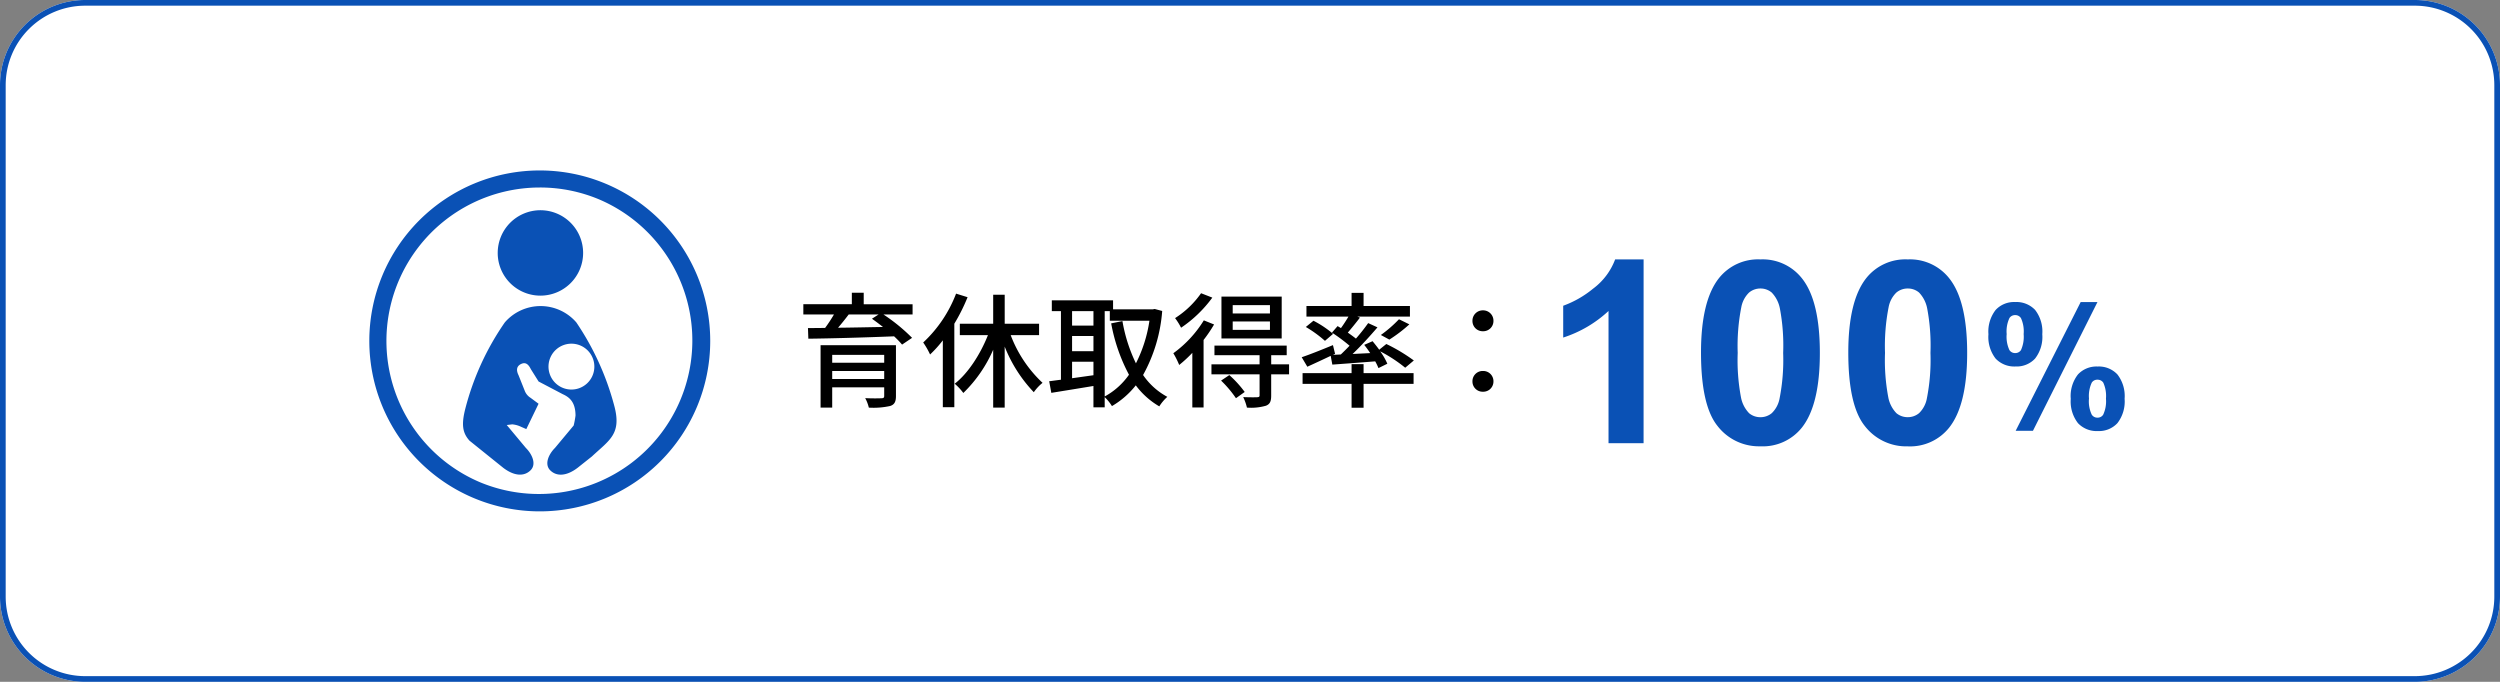
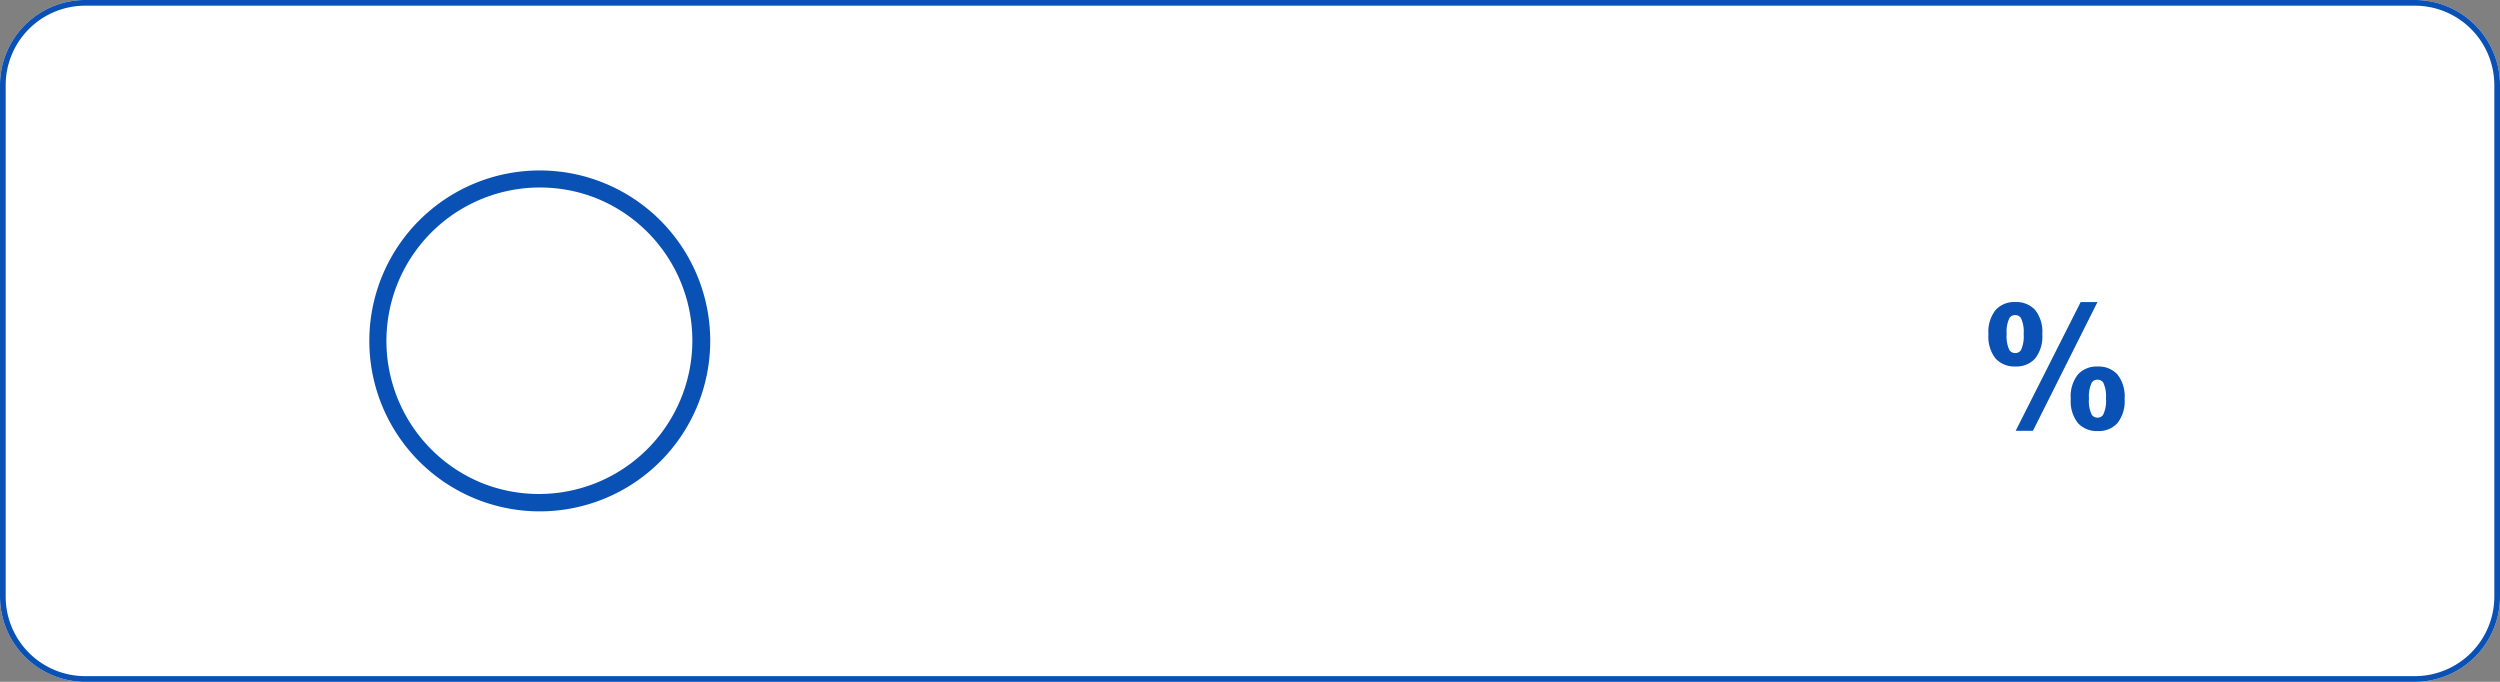
<svg xmlns="http://www.w3.org/2000/svg" width="440" height="120" viewBox="0 0 440 120">
  <rect x="0" y="0" width="440" height="120" fill="#808080" stroke="none" />
  <defs>
    <style>.a{fill:#fff;}.b{fill:#0a51b5;}</style>
  </defs>
  <g transform="translate(-650 -2271)">
    <path class="a" d="M15,0H425a15,15,0,0,1,15,15v90a15,15,0,0,1-15,15H15A15,15,0,0,1,0,105V15A15,15,0,0,1,15,0Z" transform="translate(650 2271)" />
    <path class="b" d="M15,1A14,14,0,0,0,1,15v90a14,14,0,0,0,14,14H425a14,14,0,0,0,14-14V15A14,14,0,0,0,425,1H15m0-1H425a15,15,0,0,1,15,15v90a15,15,0,0,1-15,15H15A15,15,0,0,1,0,105V15A15,15,0,0,1,15,0Z" transform="translate(650 2271)" />
    <g transform="translate(459 -20)">
-       <path d="M-59.532-3.3V-4.708h9.152V-3.3Zm9.152-4.246V-6.16h-9.152V-7.546Zm2.068-1.694H-61.578V1.738h2.046V-1.826h9.152v1.5c0,.308-.11.418-.506.418-.33.022-1.65.044-2.838-.022a6.72,6.72,0,0,1,.638,1.672,13.486,13.486,0,0,0,3.74-.286c.77-.242,1.034-.748,1.034-1.76Zm-3.058-5.412-1.166.748c.616.44,1.276.924,1.936,1.452-2.728.044-5.456.11-7.9.132.616-.726,1.276-1.54,1.87-2.332Zm5.984-1.8h-8.6V-18.48h-2.09v2.024h-8.536v1.8h5.39a25.931,25.931,0,0,1-1.562,2.376c-1.1,0-2.112.022-3.014.022l.066,1.87c3.828-.044,9.614-.2,15.092-.418A16.651,16.651,0,0,1-47.234-9.35l1.76-1.188a31.629,31.629,0,0,0-5.038-4.114h5.126Zm7.656-1.87a22.907,22.907,0,0,1-5.786,8.6,13.684,13.684,0,0,1,1.21,2.112A20.6,20.6,0,0,0-40.062-10.1V1.672h2.024v-14.7a32.952,32.952,0,0,0,2.332-4.664Zm14.608,7.3v-2h-6.05v-5.1H-31.2v5.1H-37.07v2h4.95c-1.342,3.388-3.52,6.754-5.852,8.558A9.659,9.659,0,0,1-36.454-.836,23.9,23.9,0,0,0-31.2-8.448V1.738h2.024V-9a24.871,24.871,0,0,0,5.126,8.03,7.842,7.842,0,0,1,1.54-1.65,22.259,22.259,0,0,1-5.61-8.4Zm11.55-4.224h.9v1.694H-3.7a24.45,24.45,0,0,1-2.376,7.5,27.812,27.812,0,0,1-2.376-7.436l-1.98.4A30.988,30.988,0,0,0-7.3-4.048,12.534,12.534,0,0,1-11.572-.22ZM-17.314-3.432v-2.9h3.762V-3.96Zm3.762-11.814v2.552h-3.762v-2.552Zm-3.762,4.378h3.762v2.684h-3.762ZM-2.772-15.62l-.352.066H-10.1v-1.584h-10.78v1.892h1.606V-3.168c-.77.088-1.452.2-2.068.264l.374,2.046c2.046-.33,4.752-.77,7.414-1.21V1.694h1.98V-.11A7.906,7.906,0,0,1-10.3,1.474a15.069,15.069,0,0,0,4.2-3.652,13.832,13.832,0,0,0,4.136,3.7A7.789,7.789,0,0,1-.55-.154,12.114,12.114,0,0,1-4.818-4,27.5,27.5,0,0,0-1.452-15.268Zm20.284.792H10.956V-16.3h6.556Zm0,2.882H10.956V-13.42h6.556ZM19.58-17.8H8.976v7.37h10.6ZM5.39-18.392A16.173,16.173,0,0,1,.814-14.014,11.41,11.41,0,0,1,1.87-12.32a22.1,22.1,0,0,0,5.5-5.3Zm.484,4.774A20.2,20.2,0,0,1,.506-7.832,15.1,15.1,0,0,1,1.54-5.764,22.671,22.671,0,0,0,3.85-7.9V1.716H5.83v-11.88a24.851,24.851,0,0,0,1.848-2.728ZM8.91-3.014a19.424,19.424,0,0,1,2.618,3.1l1.54-1.1a19.249,19.249,0,0,0-2.706-2.97Zm11.968-2.86H17.732V-7.48H20.46V-9.174H7.744V-7.48h7.942v1.606H7.216v1.76h8.47V-.44c0,.264-.088.33-.418.352C14.96-.066,13.9-.066,12.8-.11a8.448,8.448,0,0,1,.66,1.848,9.453,9.453,0,0,0,3.344-.33c.726-.286.924-.792.924-1.8V-4.114h3.146Zm7.612.044c2.112-.154,4.818-.352,7.546-.572a9.473,9.473,0,0,1,.572,1.188l1.562-.77a11.031,11.031,0,0,0-1.254-2.178,25.412,25.412,0,0,1,4.4,2.882l1.518-1.276a30.57,30.57,0,0,0-4.84-2.9L36.74-8.448c-.374-.528-.792-1.034-1.166-1.5L34.1-9.306c.352.44.726.946,1.056,1.452l-3.1.154c1.5-1.43,3.08-3.168,4.378-4.686L34.8-13.134a33.063,33.063,0,0,1-2.156,2.728c-.418-.33-.924-.7-1.43-1.056.66-.77,1.452-1.738,2.134-2.64l-.462-.176h9.262v-1.87H33.99v-2.31H31.878v2.31H23.936v1.87h7.392c-.374.638-.858,1.386-1.32,2.024-.22-.132-.4-.242-.594-.352l-.99,1.144a30.7,30.7,0,0,1,3.1,2.31c-.528.55-1.056,1.078-1.54,1.54L28.6-7.546l.374-.176L28.6-9.262c-2.024.836-4.114,1.672-5.5,2.134l.99,1.672c1.21-.55,2.684-1.232,4.114-1.914Zm-4.664-6.622a21.2,21.2,0,0,1,3.366,2.442l1.43-1.232a18.114,18.114,0,0,0-3.454-2.31Zm14.7,2.222a25.794,25.794,0,0,0,3.52-2.684l-1.826-.9a21.866,21.866,0,0,1-3.19,2.772ZM33.99-5.918H31.878v1.584H23.254v1.892h8.624v4.2H33.99v-4.2h8.8V-4.334h-8.8ZM55-11.7a1.8,1.8,0,0,0,1.848-1.826A1.817,1.817,0,0,0,55-15.378a1.817,1.817,0,0,0-1.848,1.848A1.8,1.8,0,0,0,55-11.7ZM55-1.056a1.794,1.794,0,0,0,1.848-1.8A1.8,1.8,0,0,0,55-4.708,1.8,1.8,0,0,0,53.152-2.86,1.794,1.794,0,0,0,55-1.056Z" transform="translate(397 2361)" />
      <path class="b" d="M-12.034-16.172a6.193,6.193,0,0,1,1.267-4.277,4.415,4.415,0,0,1,3.435-1.392,4.518,4.518,0,0,1,3.508,1.384,6.189,6.189,0,0,1,1.267,4.285,6.193,6.193,0,0,1-1.267,4.277A4.415,4.415,0,0,1-7.258-10.5a4.518,4.518,0,0,1-3.508-1.384A6.189,6.189,0,0,1-12.034-16.172Zm3.208-.029a5.549,5.549,0,0,0,.483,2.813,1.164,1.164,0,0,0,1.011.527,1.178,1.178,0,0,0,1.025-.527A5.7,5.7,0,0,0-5.837-16.2,5.606,5.606,0,0,0-6.306-19a1.169,1.169,0,0,0-1.025-.542,1.164,1.164,0,0,0-1.011.527A5.549,5.549,0,0,0-8.826-16.2ZM-4.2.82H-7.244L4.2-21.841H7.156Zm6.65-5.64A6.193,6.193,0,0,1,3.721-9.1a4.451,4.451,0,0,1,3.464-1.392A4.469,4.469,0,0,1,10.664-9.1a6.193,6.193,0,0,1,1.267,4.277A6.218,6.218,0,0,1,10.664-.527,4.415,4.415,0,0,1,7.229.864,4.505,4.505,0,0,1,3.721-.527,6.218,6.218,0,0,1,2.454-4.819Zm3.208-.015a5.459,5.459,0,0,0,.483,2.8,1.156,1.156,0,0,0,1.011.542,1.142,1.142,0,0,0,1.011-.527A5.549,5.549,0,0,0,8.65-4.834a5.7,5.7,0,0,0-.469-2.812,1.178,1.178,0,0,0-1.025-.527,1.142,1.142,0,0,0-1.011.527A5.549,5.549,0,0,0,5.662-4.834Z" transform="translate(553 2366)" />
-       <path class="b" d="M-20.73,0H-26.9V-23.269a21.286,21.286,0,0,1-7.976,4.68v-5.6a17.856,17.856,0,0,0,5.251-3,11.4,11.4,0,0,0,3.889-5.153h5.01ZM-.165-32.344A8.8,8.8,0,0,1,7.152-29q3.142,3.955,3.142,13.118,0,9.141-3.164,13.14A8.787,8.787,0,0,1-.165.549,9.218,9.218,0,0,1-7.745-3.065q-2.878-3.615-2.878-12.887,0-9.1,3.164-13.1A8.787,8.787,0,0,1-.165-32.344Zm0,5.12a3.084,3.084,0,0,0-2,.714,4.794,4.794,0,0,0-1.362,2.56,35.307,35.307,0,0,0-.637,8.064A35.048,35.048,0,0,0-3.593-8.1,5.477,5.477,0,0,0-2.153-5.273a3.07,3.07,0,0,0,1.989.7,3.084,3.084,0,0,0,2-.714A4.794,4.794,0,0,0,3.2-7.844a35,35,0,0,0,.637-8.042,35.048,35.048,0,0,0-.571-7.789A5.553,5.553,0,0,0,1.824-26.51,3.041,3.041,0,0,0-.165-27.224Zm25.927-5.12A8.8,8.8,0,0,1,33.079-29q3.142,3.955,3.142,13.118,0,9.141-3.164,13.14a8.787,8.787,0,0,1-7.295,3.3,9.218,9.218,0,0,1-7.581-3.615Q15.3-6.68,15.3-15.952q0-9.1,3.164-13.1A8.787,8.787,0,0,1,25.762-32.344Zm0,5.12a3.084,3.084,0,0,0-2,.714A4.794,4.794,0,0,0,22.4-23.95a35.307,35.307,0,0,0-.637,8.064A35.048,35.048,0,0,0,22.334-8.1a5.477,5.477,0,0,0,1.439,2.823,3.07,3.07,0,0,0,1.989.7,3.084,3.084,0,0,0,2-.714,4.794,4.794,0,0,0,1.362-2.56,35,35,0,0,0,.637-8.042,35.048,35.048,0,0,0-.571-7.789,5.553,5.553,0,0,0-1.439-2.834A3.041,3.041,0,0,0,25.762-27.224Z" transform="translate(501 2369)" />
    </g>
    <path class="a" d="M30,0A30,30,0,1,1,0,30,30,30,0,0,1,30,0Z" transform="translate(715 2301)" />
    <path class="b" d="M30,3A27.008,27.008,0,0,0,19.491,54.879,27.008,27.008,0,0,0,40.509,5.121,26.828,26.828,0,0,0,30,3m0-3A30,30,0,1,1,0,30,30,30,0,0,1,30,0Z" transform="translate(715 2301)" />
-     <path class="b" d="M206.654,113.555a7.516,7.516,0,1,0-7.516-7.516A7.51,7.51,0,0,0,206.654,113.555Zm12.954,19.219a48.051,48.051,0,0,0-6.637-14.511,8.324,8.324,0,0,0-12.58,0,47.229,47.229,0,0,0-6.958,15.2c-.717,2.82-.482,4.263.743,5.621l5.933,4.771c1.987,1.513,3.718,1.528,4.813.435s.239-2.872-.836-3.938l-3.358-4.026.959-.118a4.553,4.553,0,0,1,1.566.434l.919.4,2.156-4.46-1.4-1.038a2.535,2.535,0,0,1-1-1.16l-1.123-2.818c-.405-.824-.405-1.557.423-1.97s1.331.07,1.742.9l1.362,2.17,4.251,2.232c.993.458,2.249,1.219,2.249,3.771a16.6,16.6,0,0,1-.325,1.742l-3.292,3.948c-1.077,1.066-1.926,2.848-.836,3.938s2.826,1.078,4.812-.435l2.528-2.007C218.852,138.928,221.029,137.884,219.608,132.774Zm-3.861-4.971a4.036,4.036,0,1,1-1.878-5.39A4.04,4.04,0,0,1,215.748,127.8Z" transform="translate(538.459 2209.477)" />
  </g>
</svg>